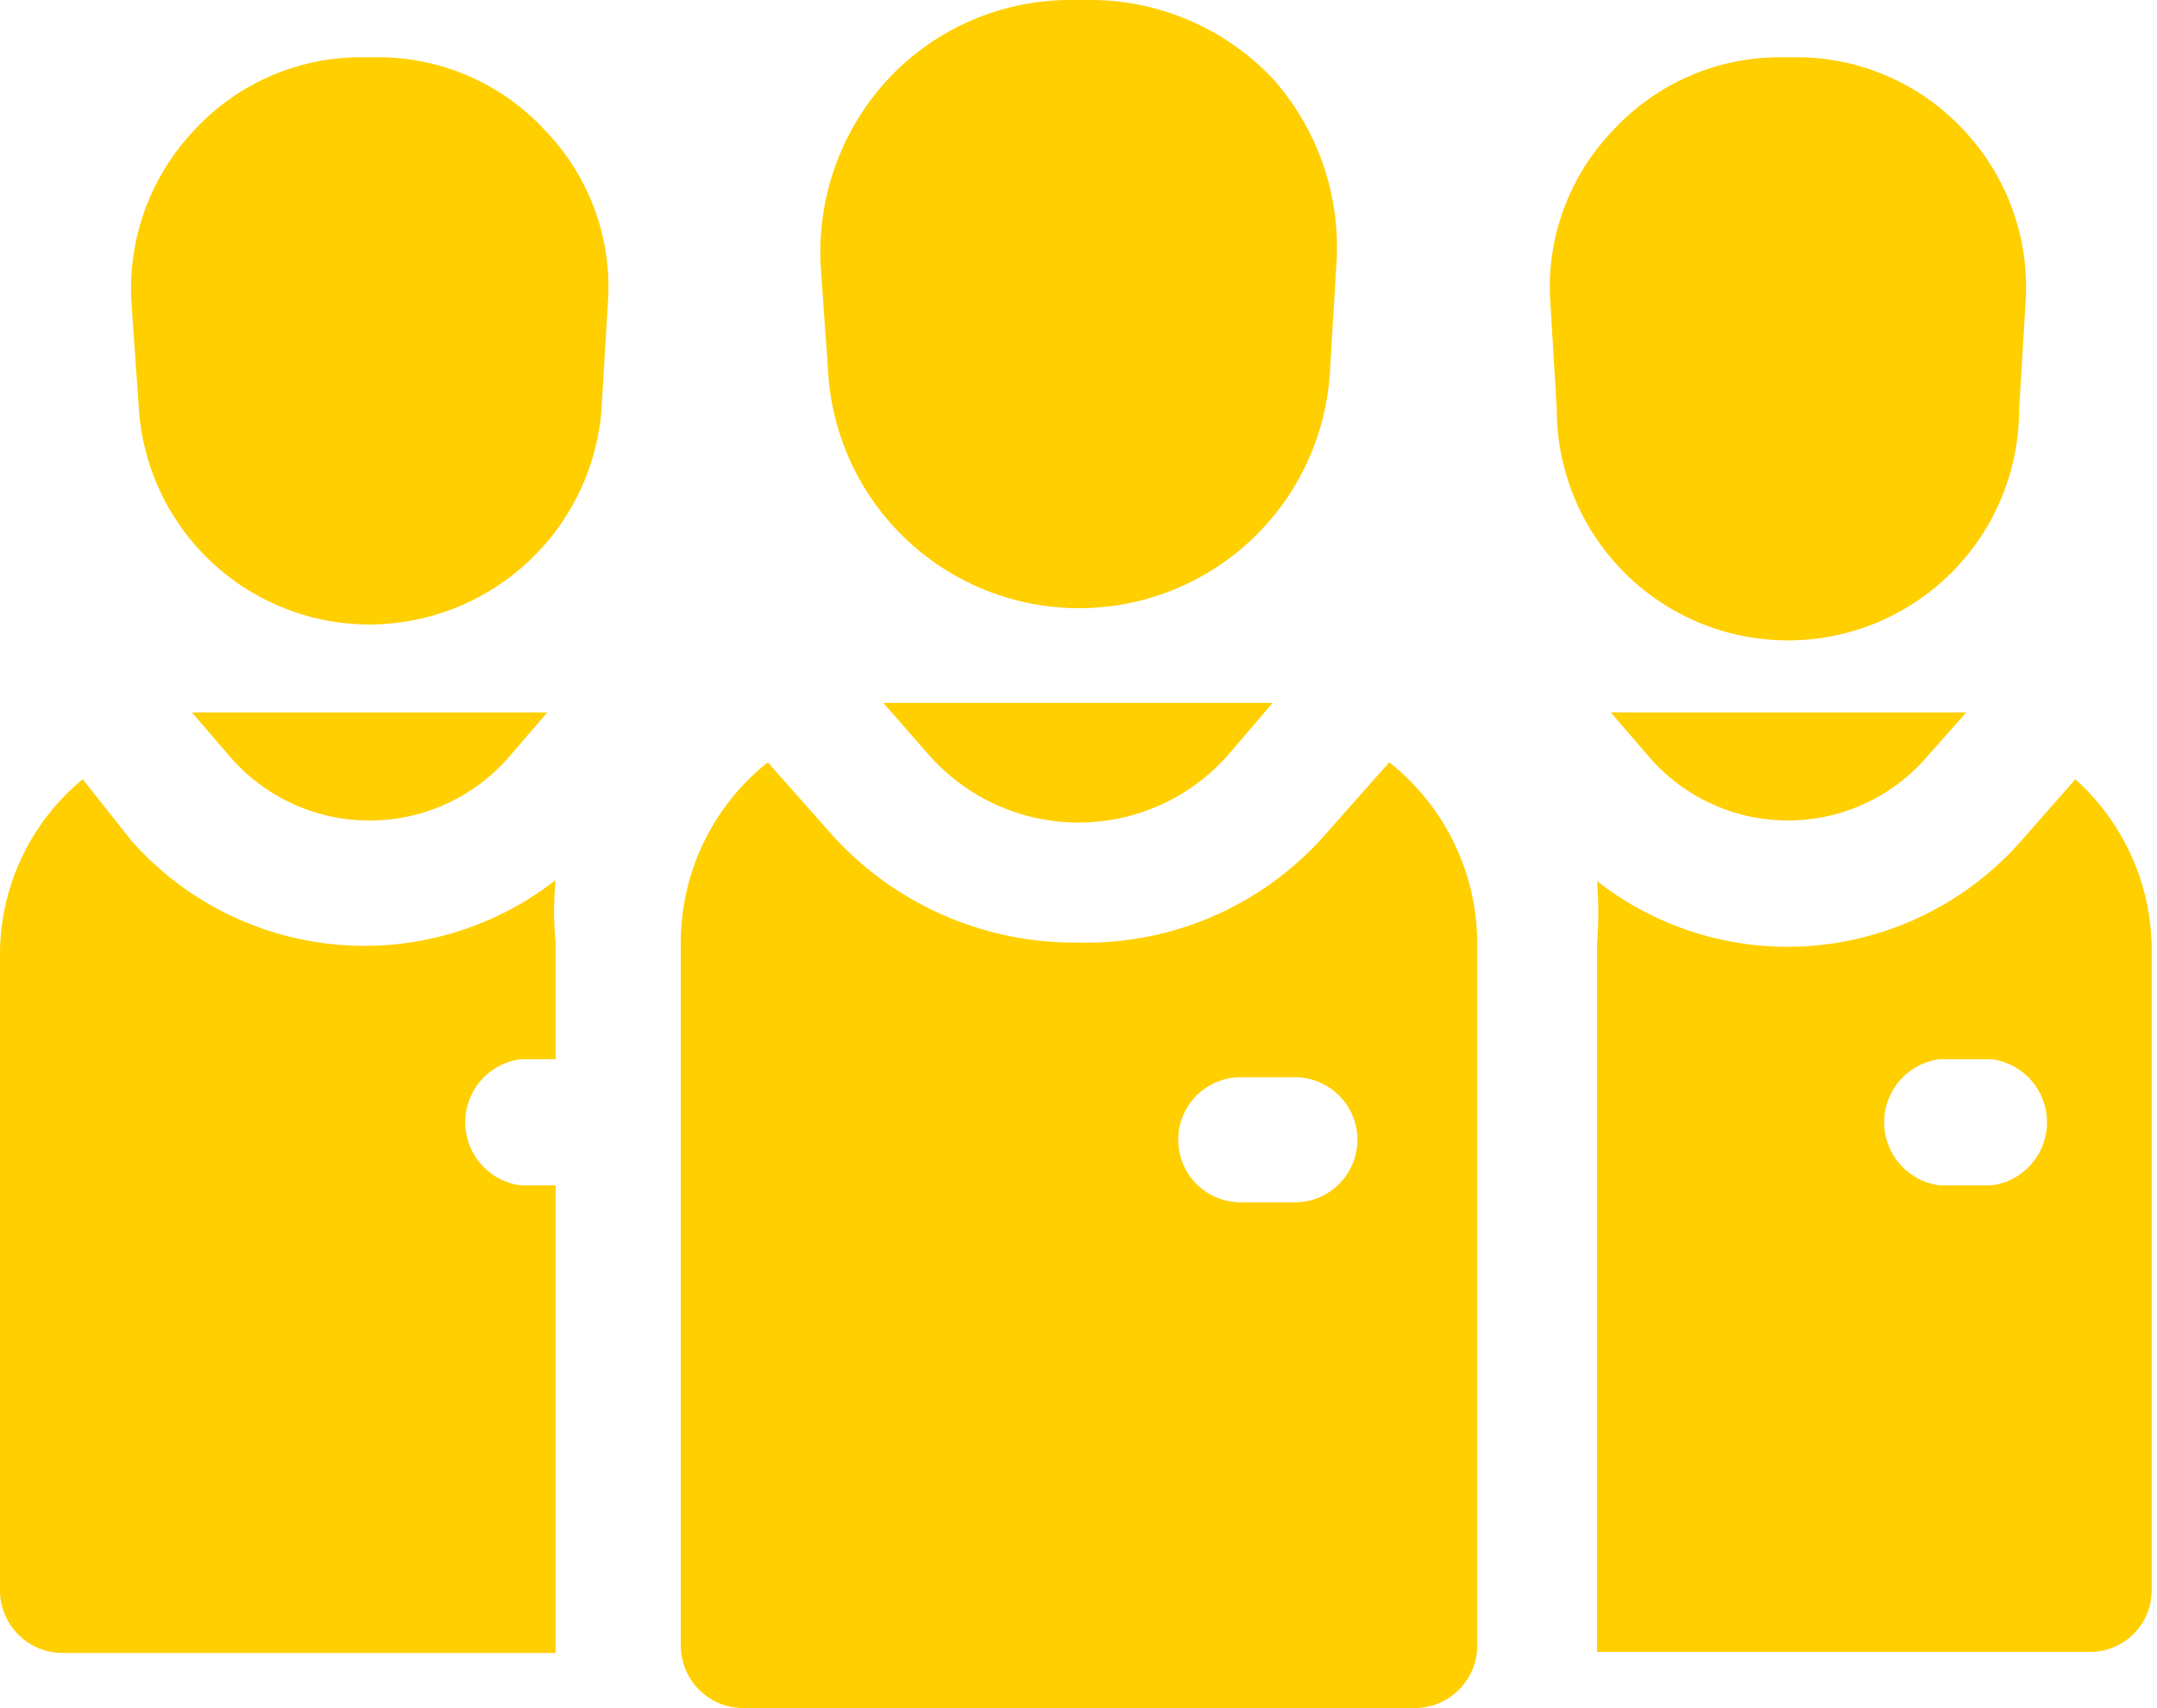
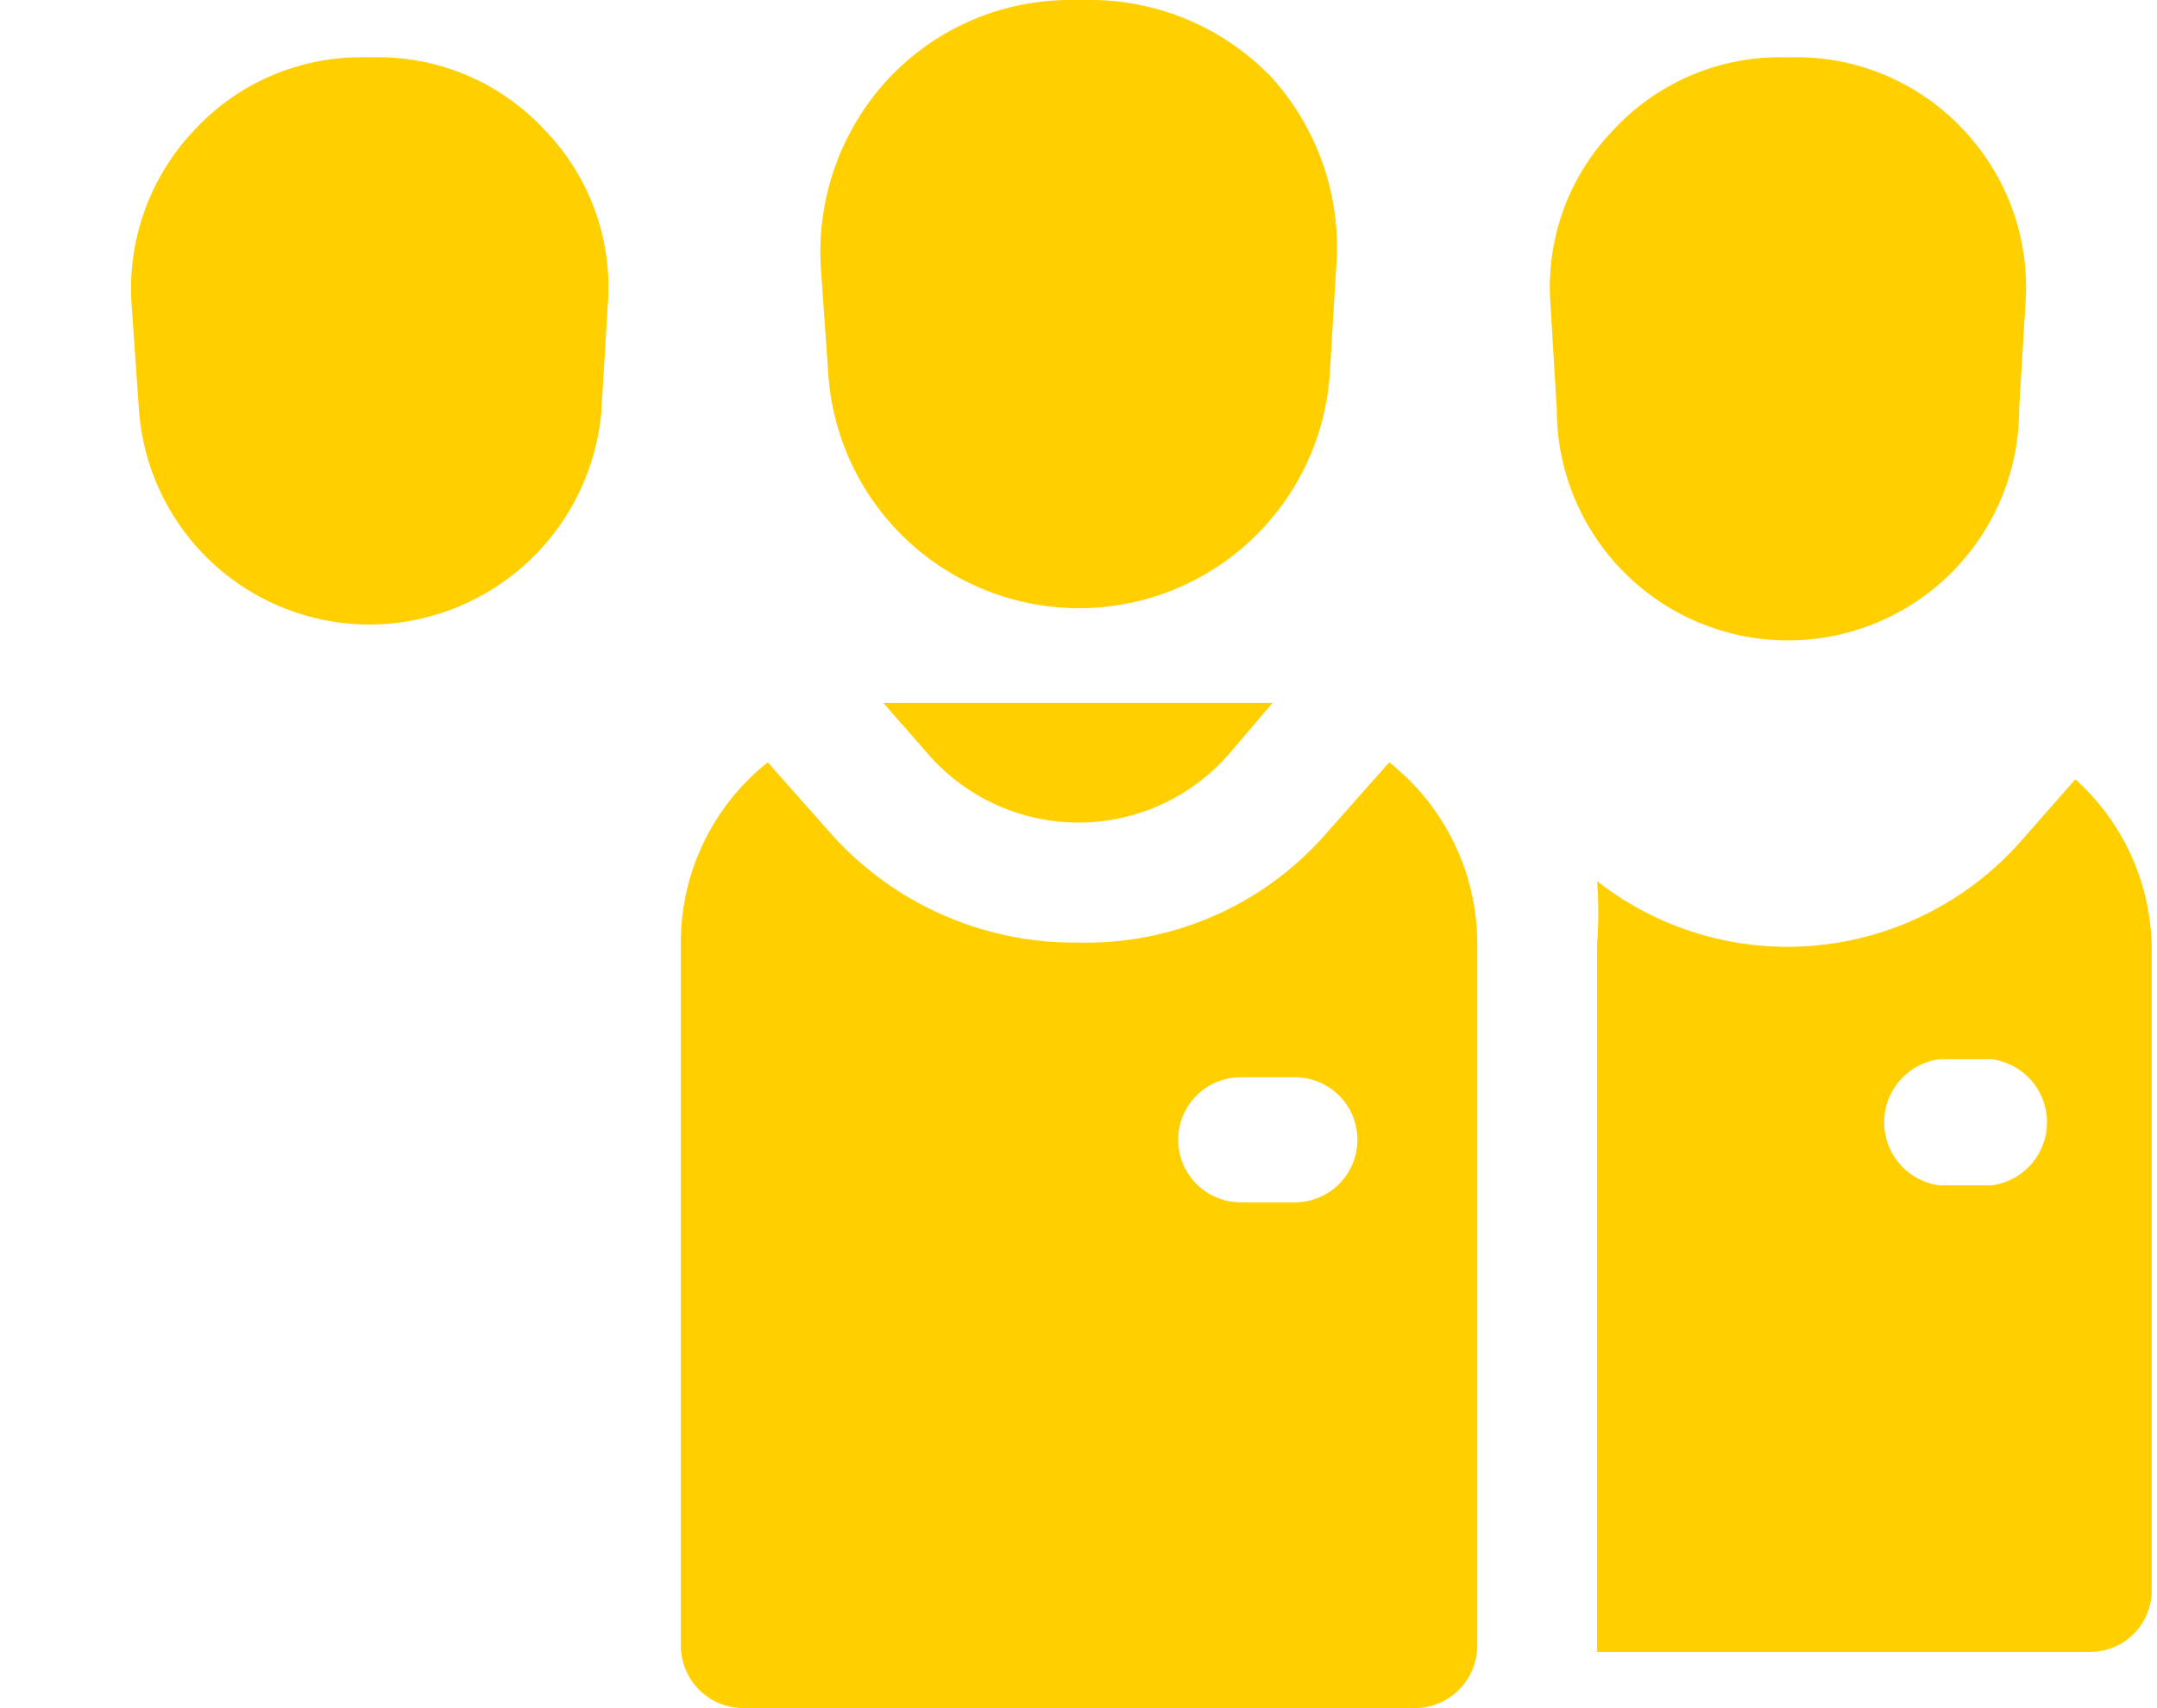
<svg xmlns="http://www.w3.org/2000/svg" viewBox="0 0 20.34 16.11">
  <defs>
    <style>.cls-1{fill:#ffcf00;fill-rule:evenodd;}</style>
  </defs>
  <title>Asset 10</title>
  <g id="Layer_2" data-name="Layer 2">
    <g id="Layer_1-2" data-name="Layer 1">
-       <path class="cls-1" d="M5.24,11.18H4.91a.6.6,0,0,1,0-1.19h.33V8.89a2.82,2.82,0,0,1,0-.59,2.93,2.93,0,0,1-4-.37L.78,7.35A2.14,2.14,0,0,0,0,9v6a.59.59,0,0,0,.6.59H5.24V11.18Z" />
      <path class="cls-1" d="M5.14,1.23A2.14,2.14,0,0,0,3.55.54H3.42a2.14,2.14,0,0,0-1.59.69,2.17,2.17,0,0,0-.59,1.63l.07,1A2.18,2.18,0,0,0,3.48,5.89a2.2,2.2,0,0,0,2.19-2l.06-1A2.13,2.13,0,0,0,5.14,1.23Z" />
-       <path class="cls-1" d="M1.81,6.72l.37.43a1.74,1.74,0,0,0,2.61,0l.37-.43Z" />
      <path class="cls-1" d="M19.57,7.35l-.51.58a2.94,2.94,0,0,1-2.2,1,2.91,2.91,0,0,1-1.8-.62,3.7,3.7,0,0,1,0,.59v6.68h4.64a.58.58,0,0,0,.59-.59V9A2.17,2.17,0,0,0,19.57,7.35Zm-.79,3.83h-.49a.6.6,0,0,1,0-1.19h.49a.6.6,0,0,1,0,1.19Z" />
      <path class="cls-1" d="M18.52,1.23a2.15,2.15,0,0,0-1.6-.69H16.8a2.14,2.14,0,0,0-1.59.69,2.13,2.13,0,0,0-.59,1.63l.06,1a2.18,2.18,0,0,0,4.36,0l.06-1A2.16,2.16,0,0,0,18.52,1.23Z" />
-       <path class="cls-1" d="M15.19,6.72l.37.43a1.73,1.73,0,0,0,2.6,0l.38-.43Z" />
      <path class="cls-1" d="M13.1,7.19l-.62.7a3,3,0,0,1-2.31,1,3.08,3.08,0,0,1-2.31-1l-.62-.7a2.17,2.17,0,0,0-.82,1.7v6.63a.59.59,0,0,0,.59.59h6.32a.59.59,0,0,0,.6-.59V8.89A2.18,2.18,0,0,0,13.1,7.19Zm-.89,4.15H11.7a.59.59,0,0,1,0-1.18h.51a.59.59,0,1,1,0,1.18Z" />
      <path class="cls-1" d="M12,.74A2.37,2.37,0,0,0,10.24,0h-.13A2.35,2.35,0,0,0,8.38.74a2.4,2.4,0,0,0-.64,1.78l.07,1a2.37,2.37,0,0,0,4.73,0l.06-1A2.39,2.39,0,0,0,12,.74Z" />
      <path class="cls-1" d="M8.33,6.63l.42.48a1.88,1.88,0,0,0,2.84,0L12,6.63Z" />
    </g>
  </g>
</svg>